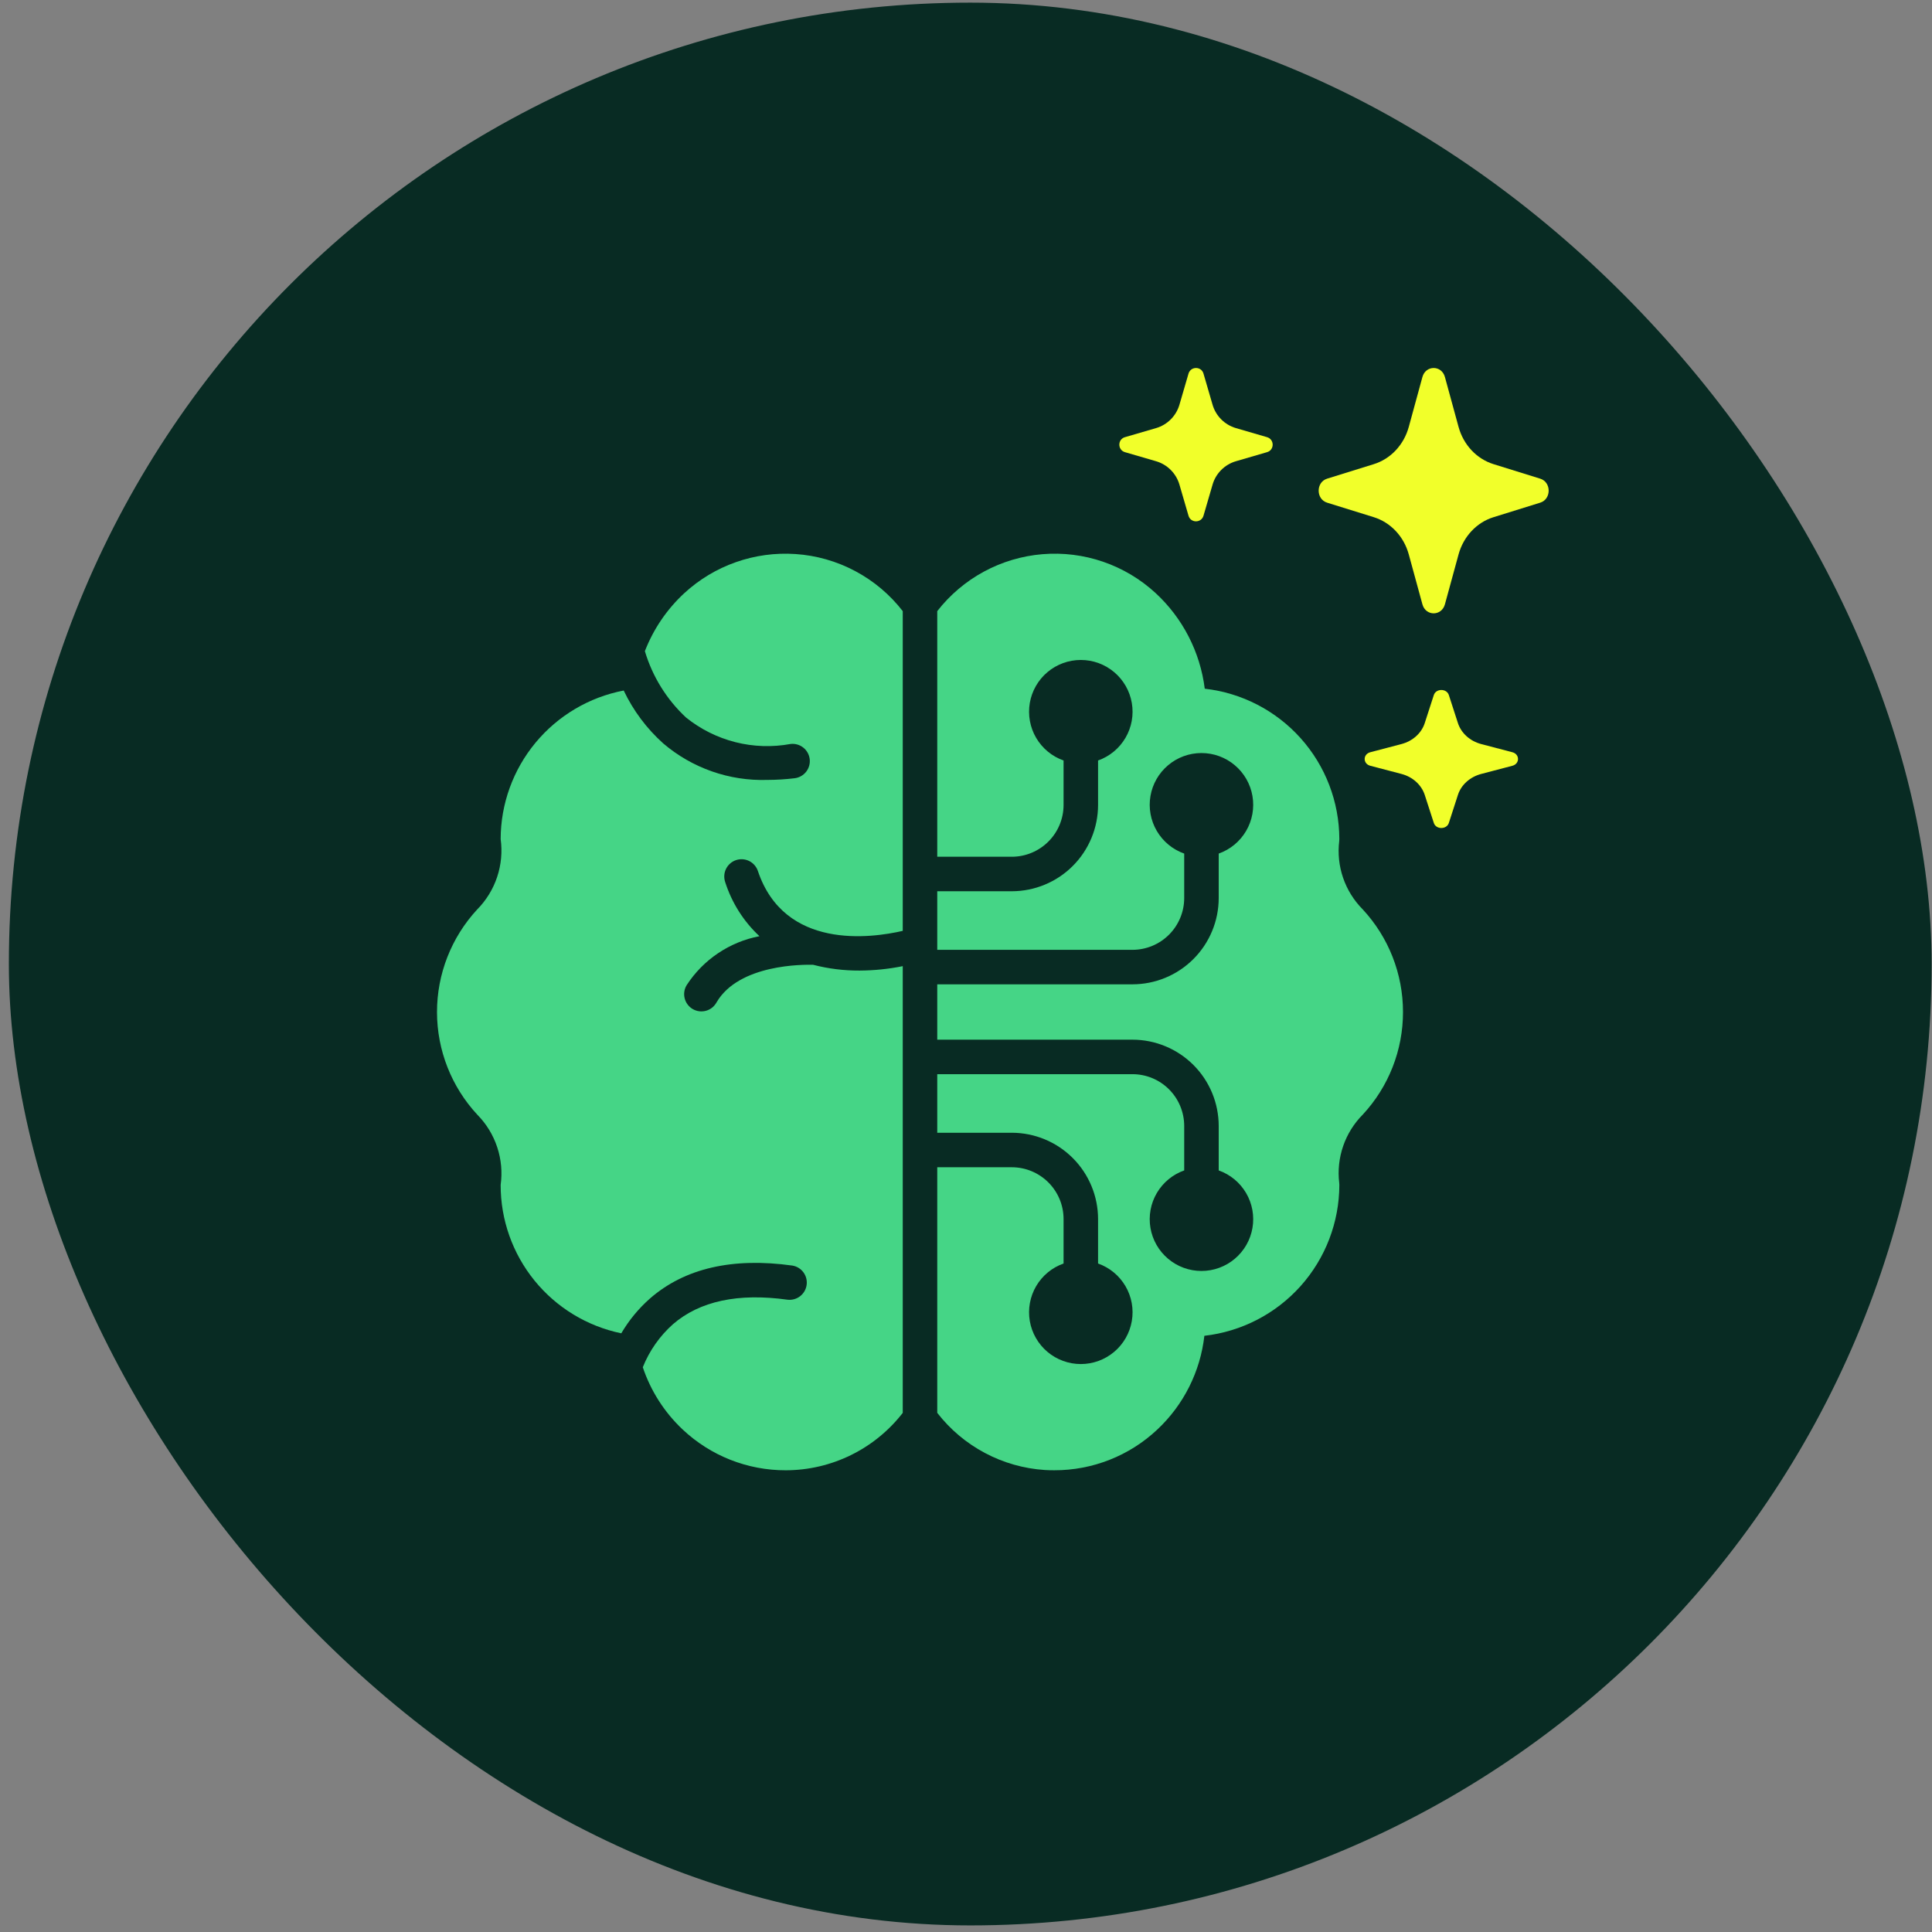
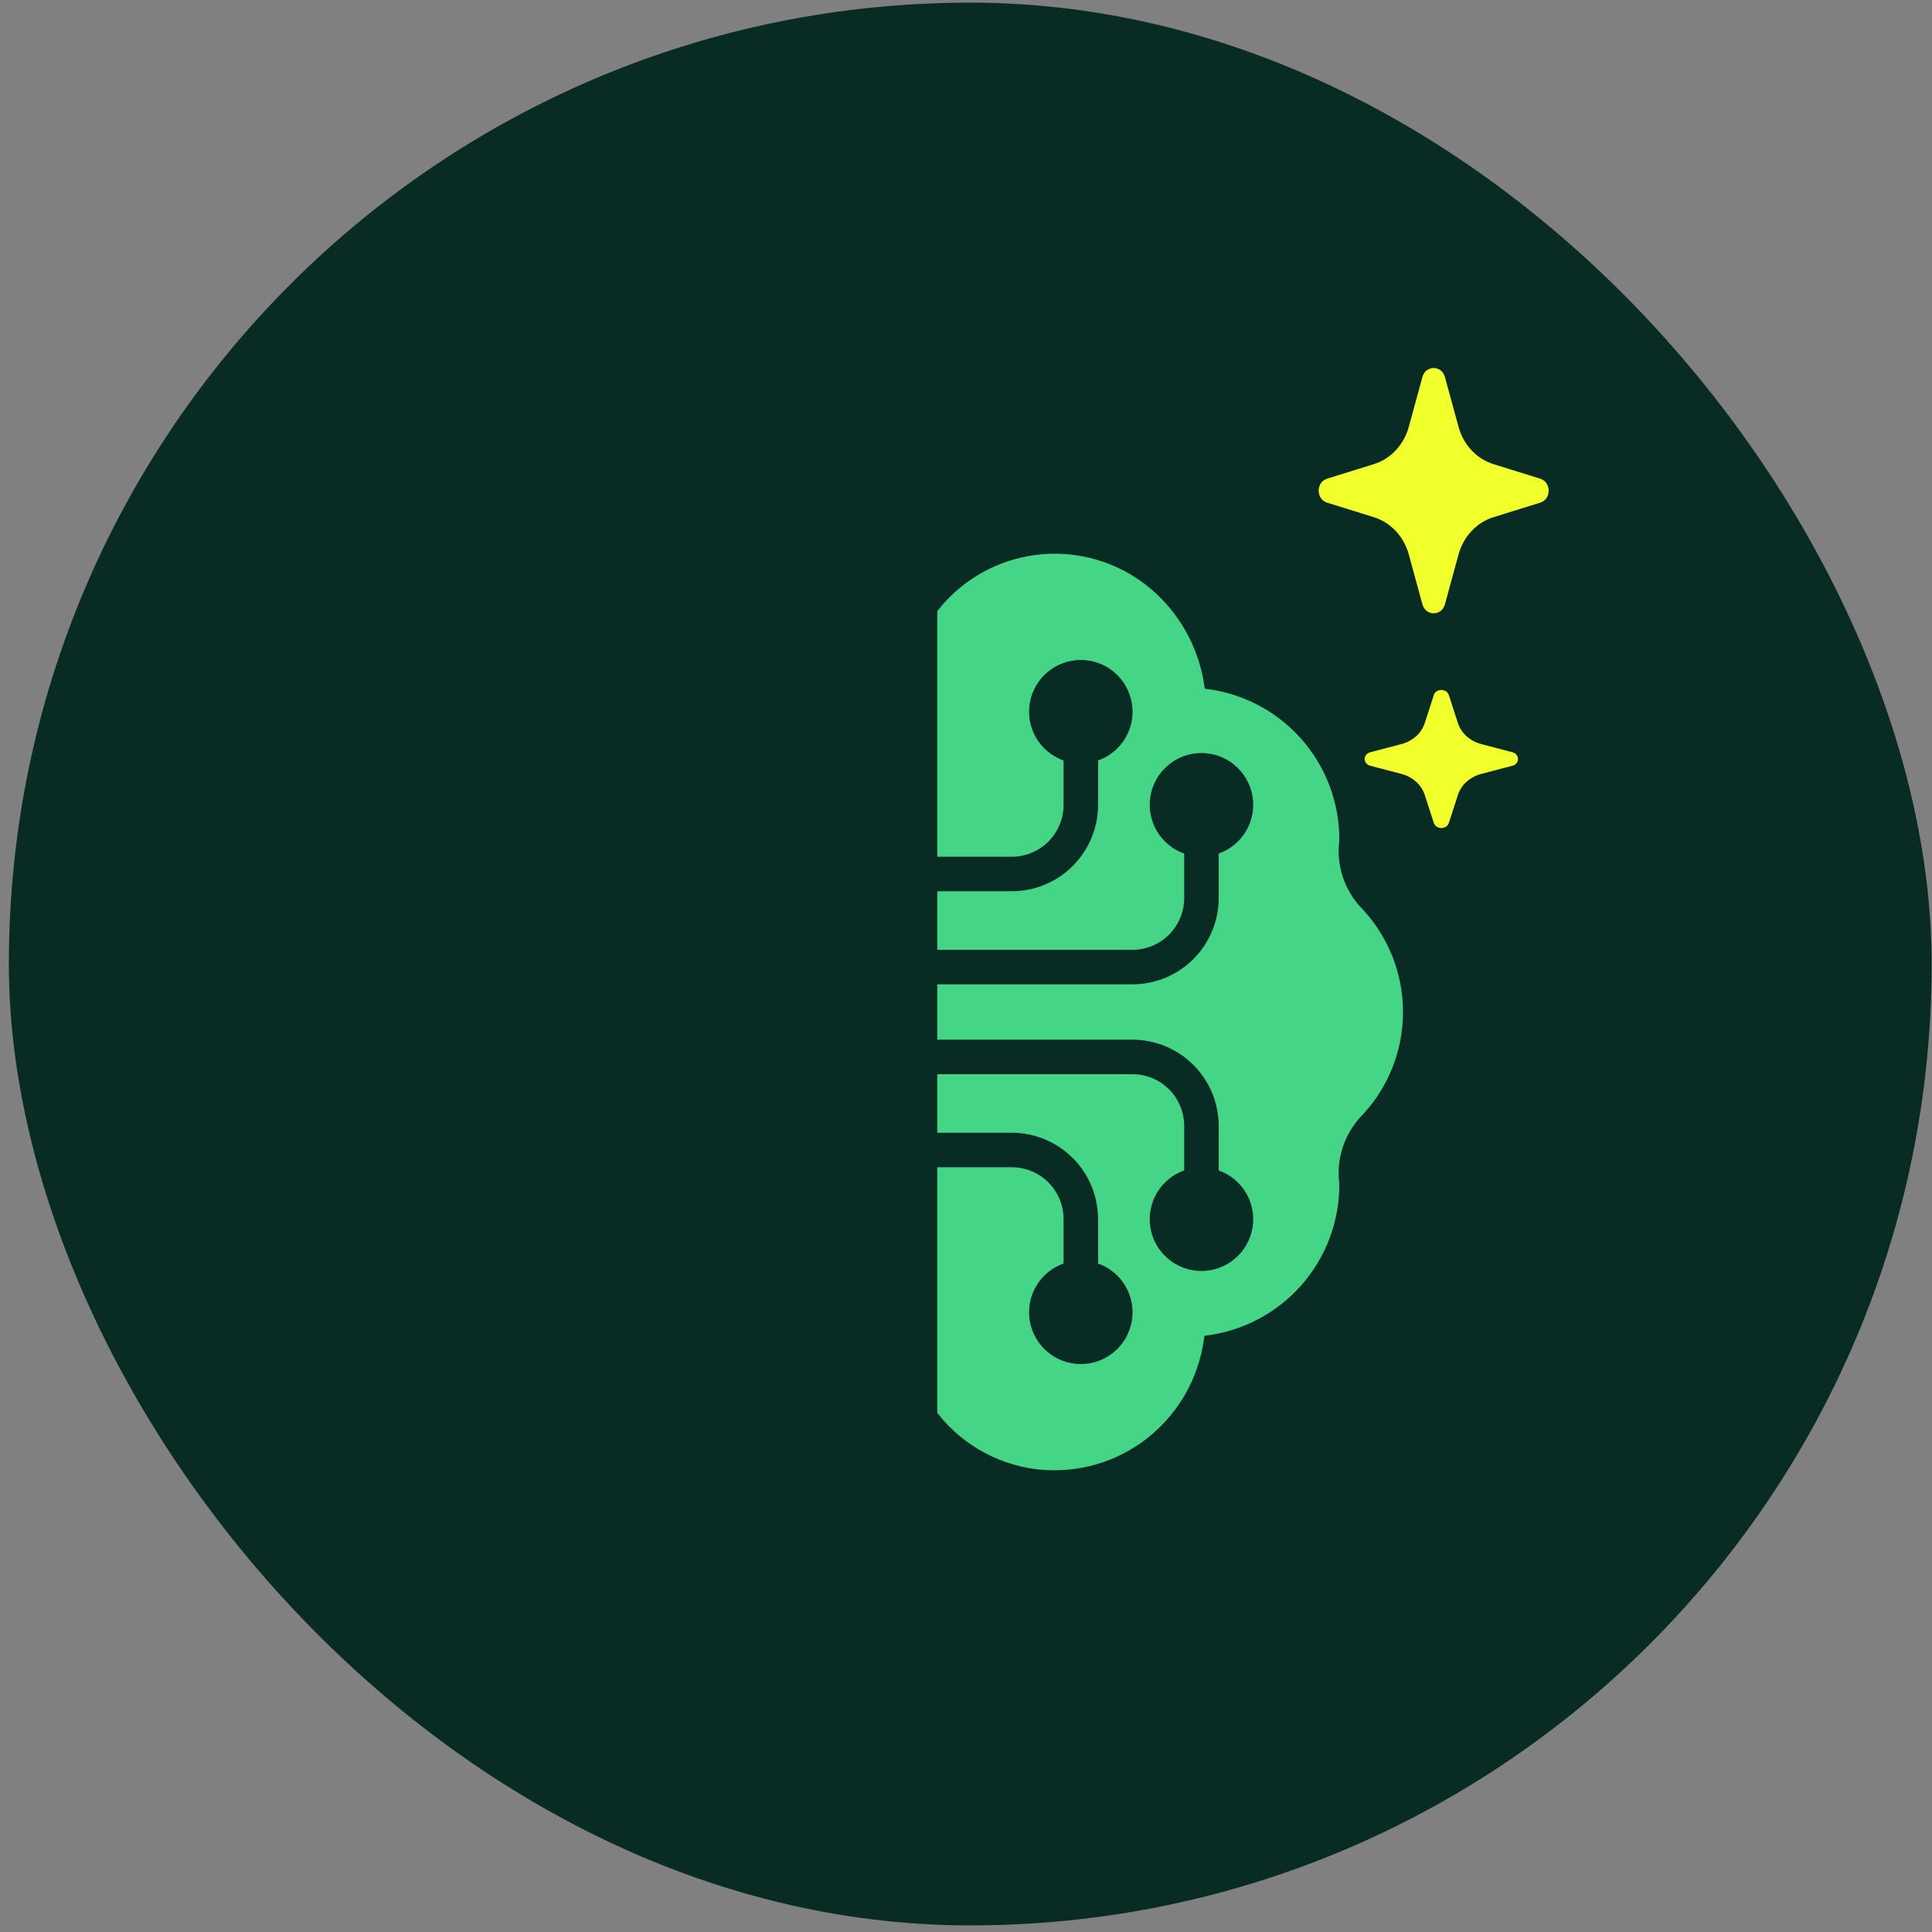
<svg xmlns="http://www.w3.org/2000/svg" width="126" height="126" viewBox="0 0 126 126" fill="none">
  <rect x="0" y="0" width="126" height="126" fill="#808080" stroke="none" />
  <rect x="0.578" y="0.172" width="125.398" height="125.398" rx="62.699" fill="#082B23" />
  <path d="M91.5 66C91.501 63.512 90.559 61.117 88.863 59.296C88.291 58.718 87.857 58.018 87.593 57.249C87.329 56.479 87.243 55.66 87.341 54.852C87.346 54.809 87.349 54.764 87.348 54.72C87.342 52.294 86.445 49.954 84.827 48.146C83.208 46.338 80.982 45.188 78.571 44.915C78.271 42.522 77.135 40.312 75.363 38.676C74.376 37.766 73.21 37.071 71.94 36.635C70.67 36.199 69.323 36.032 67.985 36.143C66.647 36.254 65.346 36.641 64.165 37.281C62.985 37.92 61.949 38.797 61.125 39.857V55.875H65.988C66.882 55.874 67.74 55.518 68.373 54.885C69.006 54.253 69.362 53.395 69.363 52.5V49.597C68.612 49.332 67.979 48.81 67.576 48.123C67.174 47.437 67.027 46.63 67.161 45.845C67.296 45.06 67.704 44.348 68.312 43.835C68.921 43.322 69.691 43.041 70.488 43.041C71.284 43.041 72.054 43.322 72.663 43.835C73.272 44.348 73.679 45.06 73.814 45.845C73.949 46.63 73.802 47.437 73.399 48.123C72.996 48.81 72.363 49.332 71.613 49.597V52.5C71.611 53.991 71.018 55.421 69.963 56.476C68.909 57.53 67.479 58.123 65.988 58.125H61.125V61.946H73.856C74.751 61.944 75.609 61.589 76.241 60.956C76.874 60.323 77.23 59.465 77.231 58.571V55.668C76.48 55.403 75.848 54.88 75.445 54.194C75.042 53.507 74.895 52.7 75.03 51.915C75.164 51.131 75.572 50.419 76.181 49.906C76.789 49.392 77.56 49.111 78.356 49.111C79.152 49.111 79.923 49.392 80.531 49.906C81.14 50.419 81.548 51.131 81.682 51.915C81.817 52.7 81.67 53.507 81.267 54.194C80.864 54.88 80.232 55.403 79.481 55.668V58.571C79.479 60.062 78.886 61.492 77.832 62.546C76.777 63.601 75.347 64.194 73.856 64.195H61.125V67.805H73.856C75.347 67.806 76.777 68.4 77.832 69.454C78.886 70.508 79.479 71.938 79.481 73.43V76.332C80.232 76.597 80.864 77.12 81.267 77.806C81.67 78.493 81.817 79.3 81.682 80.085C81.548 80.869 81.14 81.581 80.531 82.094C79.923 82.608 79.152 82.889 78.356 82.889C77.56 82.889 76.789 82.608 76.181 82.094C75.572 81.581 75.164 80.869 75.03 80.085C74.895 79.3 75.042 78.493 75.445 77.806C75.848 77.12 76.48 76.597 77.231 76.332V73.43C77.23 72.535 76.874 71.677 76.241 71.044C75.609 70.411 74.751 70.055 73.856 70.055H61.125V73.875H65.988C67.479 73.877 68.909 74.47 69.963 75.525C71.018 76.579 71.611 78.009 71.613 79.5V82.403C72.363 82.668 72.996 83.19 73.399 83.877C73.802 84.564 73.949 85.371 73.814 86.155C73.679 86.94 73.272 87.652 72.663 88.165C72.054 88.678 71.284 88.96 70.488 88.96C69.691 88.96 68.921 88.678 68.312 88.165C67.704 87.652 67.296 86.94 67.161 86.155C67.027 85.371 67.174 84.564 67.576 83.877C67.979 83.19 68.612 82.668 69.363 82.403V79.5C69.362 78.605 69.006 77.747 68.373 77.115C67.74 76.482 66.882 76.126 65.988 76.125H61.125V92.142C61.963 93.224 63.021 94.115 64.23 94.757C65.438 95.4 66.768 95.779 68.134 95.869C68.34 95.881 68.546 95.888 68.75 95.887C71.252 95.894 73.662 94.942 75.483 93.225C77.195 91.617 78.281 89.452 78.546 87.117C80.965 86.843 83.199 85.688 84.822 83.874C86.445 82.059 87.344 79.711 87.349 77.276C87.348 77.233 87.346 77.191 87.341 77.148C87.244 76.337 87.332 75.514 87.598 74.742C87.864 73.97 88.302 73.268 88.878 72.689C90.566 70.871 91.503 68.481 91.5 66Z" fill="#45D586" />
-   <path d="M51.87 36.132C50.554 36.044 49.234 36.225 47.99 36.663C46.746 37.1 45.604 37.787 44.633 38.68C43.497 39.729 42.616 41.024 42.057 42.466C42.551 44.124 43.479 45.62 44.745 46.798C45.69 47.558 46.788 48.105 47.963 48.403C49.139 48.7 50.365 48.74 51.558 48.52C51.704 48.503 51.853 48.514 51.995 48.555C52.137 48.595 52.27 48.663 52.386 48.754C52.502 48.846 52.599 48.959 52.671 49.088C52.743 49.217 52.789 49.359 52.807 49.506C52.824 49.652 52.812 49.801 52.772 49.943C52.732 50.085 52.664 50.218 52.573 50.334C52.481 50.45 52.368 50.547 52.239 50.619C52.11 50.691 51.968 50.737 51.821 50.755C51.23 50.826 50.635 50.862 50.039 50.864C47.561 50.942 45.142 50.094 43.255 48.484C42.176 47.517 41.299 46.344 40.677 45.034C38.423 45.467 36.39 46.67 34.926 48.437C33.461 50.204 32.657 52.426 32.651 54.721C32.766 55.552 32.687 56.399 32.422 57.195C32.157 57.991 31.712 58.716 31.122 59.312C29.434 61.135 28.497 63.528 28.5 66.012C28.503 68.496 29.445 70.887 31.137 72.705C31.723 73.3 32.164 74.022 32.426 74.815C32.689 75.607 32.766 76.45 32.651 77.277C32.647 79.549 33.428 81.754 34.861 83.517C36.295 85.281 38.294 86.495 40.519 86.955C41.02 86.1 41.654 85.331 42.398 84.677C44.657 82.712 47.779 81.994 51.677 82.537C51.966 82.585 52.225 82.744 52.399 82.98C52.573 83.217 52.647 83.512 52.606 83.802C52.566 84.093 52.413 84.356 52.181 84.536C51.949 84.715 51.656 84.797 51.365 84.764C48.145 84.315 45.632 84.852 43.888 86.362C43.024 87.133 42.351 88.094 41.921 89.168C42.439 90.713 43.33 92.105 44.515 93.222C46.336 94.941 48.748 95.895 51.252 95.888C52.723 95.885 54.175 95.546 55.496 94.897C56.817 94.248 57.973 93.307 58.875 92.144V63.01C57.945 63.198 57 63.294 56.051 63.298C55.033 63.303 54.017 63.176 53.031 62.921C52.425 62.905 48.189 62.865 46.729 65.376C46.657 65.507 46.559 65.623 46.442 65.717C46.324 65.81 46.189 65.879 46.044 65.919C45.9 65.959 45.748 65.97 45.6 65.951C45.451 65.932 45.307 65.883 45.177 65.808C45.048 65.732 44.934 65.631 44.844 65.511C44.754 65.391 44.688 65.254 44.652 65.109C44.615 64.963 44.608 64.812 44.631 64.663C44.654 64.515 44.706 64.373 44.785 64.245C45.32 63.421 46.016 62.714 46.832 62.166C47.647 61.618 48.565 61.24 49.53 61.056C48.493 60.089 47.723 58.872 47.293 57.521C47.198 57.238 47.219 56.929 47.352 56.661C47.485 56.394 47.718 56.19 48.001 56.095C48.284 56 48.593 56.021 48.861 56.154C49.128 56.287 49.332 56.52 49.427 56.803C51.161 61.961 56.794 61.189 58.875 60.709V39.857C58.037 38.776 56.98 37.885 55.772 37.243C54.565 36.601 53.235 36.222 51.87 36.132Z" fill="#45D586" />
  <path d="M94.234 24.589L95.122 27.838C95.442 29.013 96.304 29.928 97.402 30.27L100.448 31.217C101.184 31.445 101.184 32.555 100.448 32.783L97.402 33.73C96.3 34.072 95.442 34.991 95.122 36.162L94.234 39.411C94.02 40.196 92.98 40.196 92.766 39.411L91.878 36.162C91.558 34.987 90.696 34.072 89.598 33.73L86.552 32.783C85.816 32.555 85.816 31.445 86.552 31.217L89.598 30.27C90.7 29.928 91.558 29.009 91.878 27.838L92.766 24.589C92.98 23.804 94.02 23.804 94.234 24.589Z" fill="#F1FF2A" />
-   <path d="M78.489 24.367L79.081 26.398C79.295 27.13 79.871 27.705 80.602 27.919L82.633 28.511C83.122 28.655 83.122 29.349 82.633 29.489L80.602 30.081C79.871 30.295 79.295 30.87 79.081 31.602L78.489 33.633C78.345 34.122 77.651 34.122 77.511 33.633L76.919 31.602C76.705 30.87 76.129 30.295 75.398 30.081L73.367 29.489C72.878 29.345 72.878 28.651 73.367 28.511L75.398 27.919C76.129 27.705 76.705 27.13 76.919 26.398L77.511 24.367C77.655 23.878 78.349 23.878 78.489 24.367Z" fill="#F1FF2A" />
  <path d="M94.49 45.329L95.082 47.158C95.298 47.817 95.87 48.335 96.602 48.526L98.634 49.059C99.122 49.189 99.122 49.811 98.634 49.941L96.602 50.474C95.87 50.668 95.294 51.183 95.082 51.842L94.49 53.671C94.346 54.11 93.654 54.11 93.51 53.671L92.918 51.842C92.702 51.183 92.13 50.665 91.398 50.474L89.366 49.941C88.878 49.811 88.878 49.189 89.366 49.059L91.398 48.526C92.13 48.332 92.706 47.817 92.918 47.158L93.51 45.329C93.654 44.89 94.346 44.89 94.49 45.329Z" fill="#F1FF2A" />
</svg>